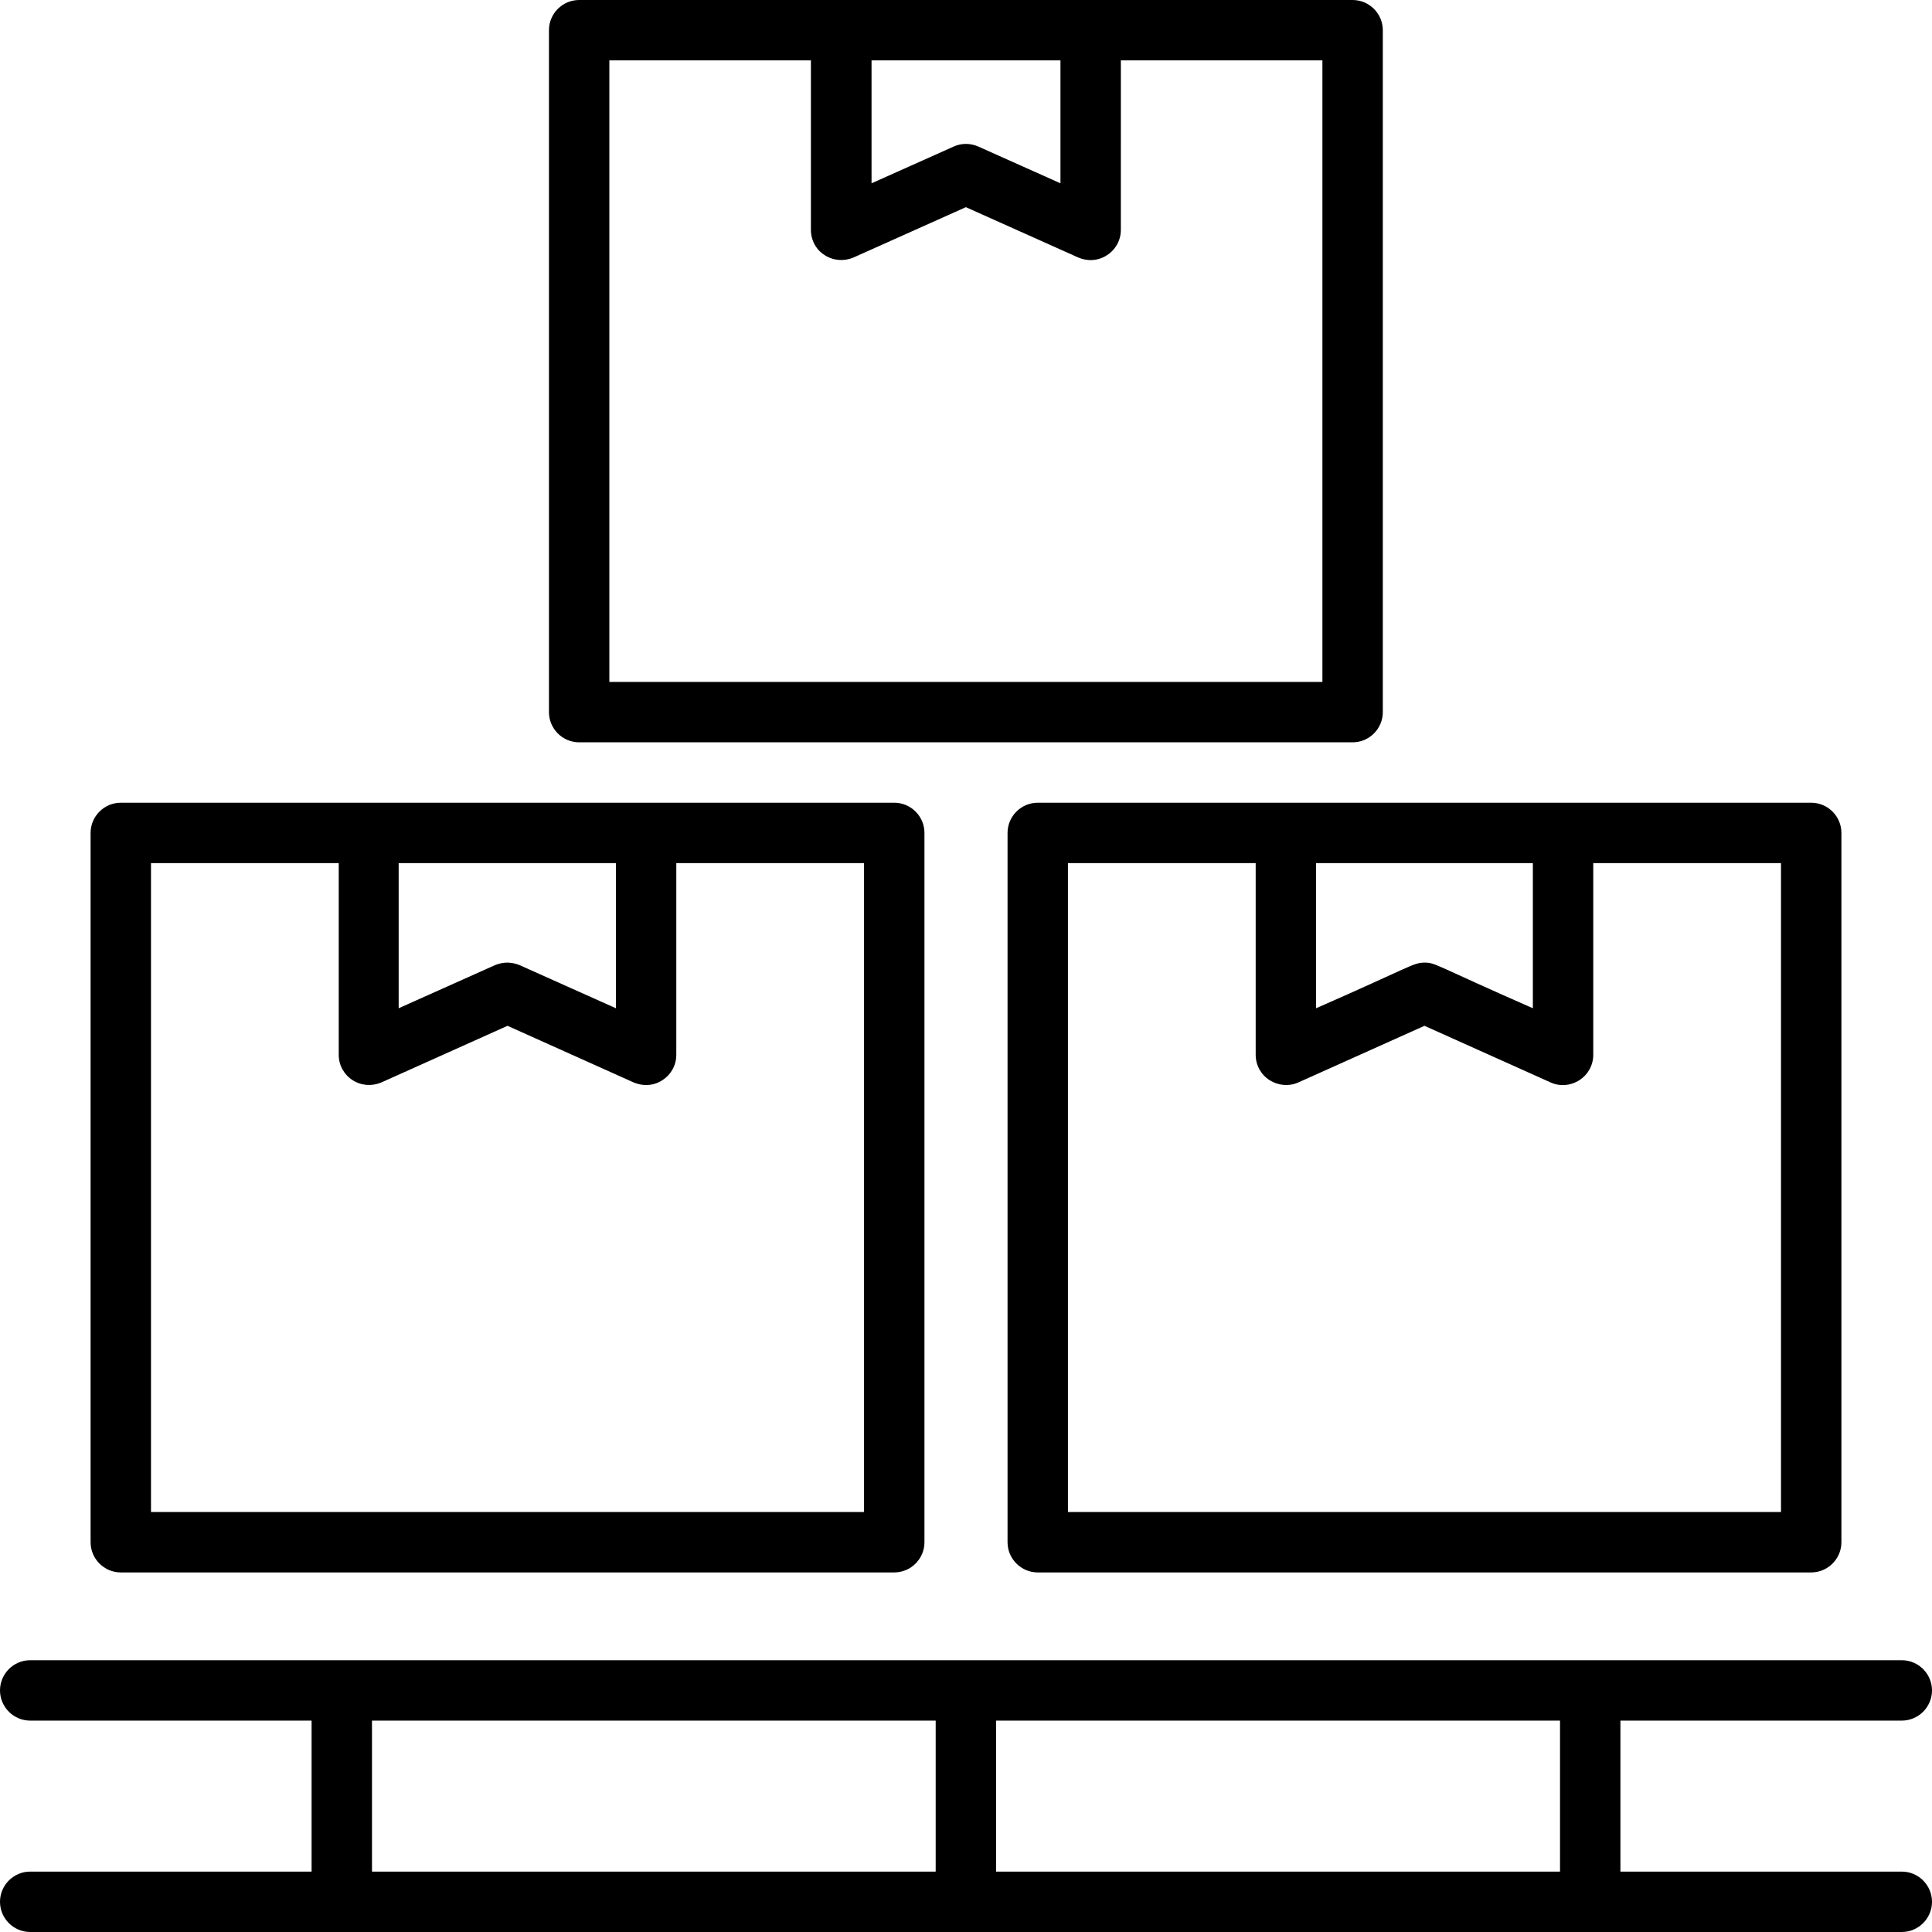
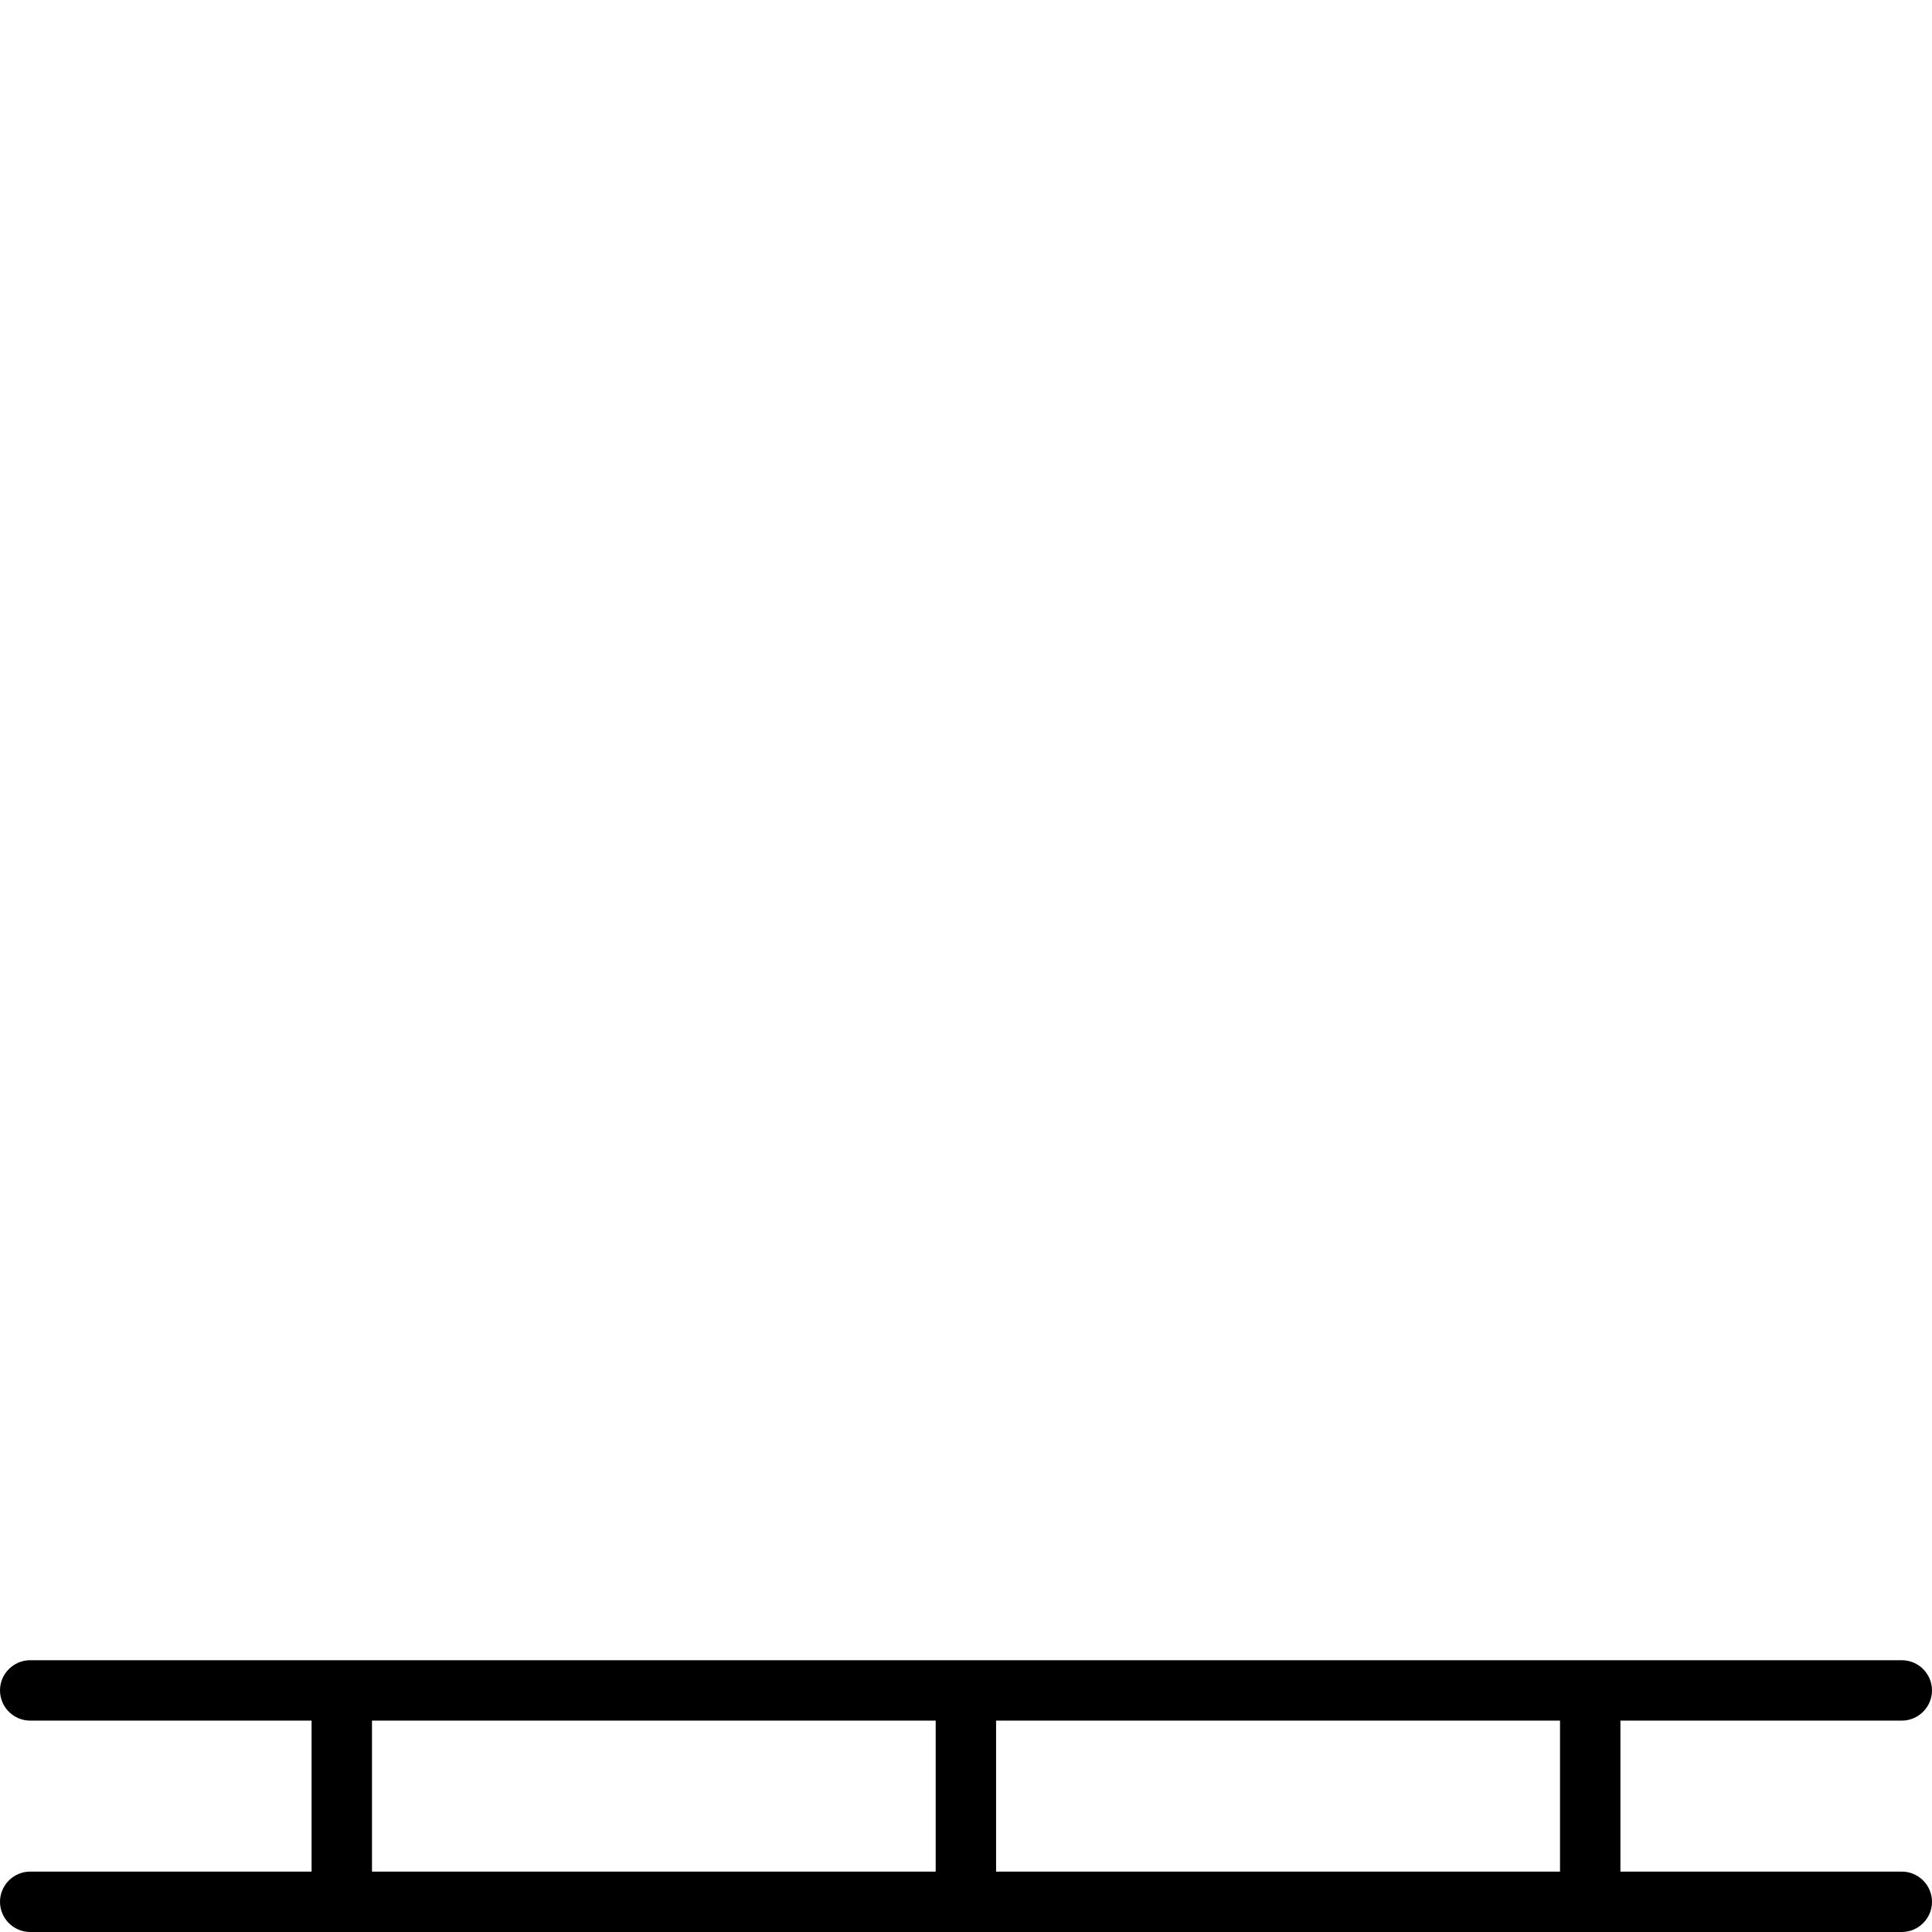
<svg xmlns="http://www.w3.org/2000/svg" id="Layer_2" viewBox="0 0 82.53 82.53">
  <g id="Layer_1-2">
    <g>
      <path d="M81.24,79.95h-12.02v-6.45h12.02c.71,0,1.29-.58,1.29-1.29s-.58-1.29-1.29-1.29H1.29c-.71,0-1.29,.58-1.29,1.29s.58,1.29,1.29,1.29H13.31v6.45H1.29c-.71,0-1.29,.58-1.29,1.29s.58,1.29,1.29,1.29H81.24c.71,0,1.29-.58,1.29-1.29s-.58-1.29-1.29-1.29Zm-14.6,0h-24.09v-6.45h24.09v6.45Zm-50.76-6.45h24.09v6.45H15.89v-6.45Z" />
-       <path d="M5.16,67.17H38.2c.71,0,1.29-.58,1.29-1.29v-30.3c0-.71-.58-1.29-1.29-1.29H5.16c-.71,0-1.29,.58-1.29,1.29v30.3c0,.71,.58,1.29,1.29,1.29Zm21.15-30.3v6.2l-4.11-1.84c-.17-.07-.35-.11-.53-.11s-.36,.04-.53,.11l-4.11,1.84v-6.2h9.26Zm-19.86,0H14.47v8.19c0,.44,.22,.84,.59,1.08,.37,.24,.83,.27,1.23,.1l5.39-2.42,5.39,2.42c.17,.07,.35,.11,.53,.11,.25,0,.49-.07,.7-.21,.37-.24,.59-.64,.59-1.08v-8.19h8.02v27.72H6.45v-27.72Z" />
-       <path d="M44.33,34.29c-.71,0-1.29,.58-1.29,1.29v30.3c0,.71,.58,1.29,1.29,1.29h33.04c.71,0,1.29-.58,1.29-1.29v-30.3c0-.71-.58-1.29-1.29-1.29H44.33Zm31.75,30.3h-30.46v-27.72h8.02v8.19c0,.44,.22,.84,.59,1.08,.36,.23,.82,.28,1.23,.1l5.39-2.42,5.39,2.42c.4,.18,.86,.14,1.23-.1,.37-.24,.59-.64,.59-1.08v-8.19h8.02v27.72Zm-10.6-27.72v6.2c-4.24-1.86-4.15-1.95-4.63-1.95s-.59,.18-4.63,1.95v-6.2h9.26Z" />
-       <path d="M24.74,31.71H57.78c.71,0,1.29-.58,1.29-1.29V1.29c0-.71-.58-1.29-1.29-1.29H24.74c-.71,0-1.29,.58-1.29,1.29V30.42c0,.71,.58,1.29,1.29,1.29ZM45.3,2.58V7.83l-3.51-1.57c-.34-.15-.72-.15-1.05,0l-3.51,1.57V2.58h8.08Zm-19.27,0h8.61v7.24c0,.44,.22,.85,.59,1.08,.37,.24,.83,.27,1.23,.1l4.8-2.15,4.8,2.15c.39,.17,.85,.15,1.23-.1,.37-.24,.59-.64,.59-1.08V2.58h8.61V29.13H26.03V2.58Z" />
    </g>
  </g>
</svg>